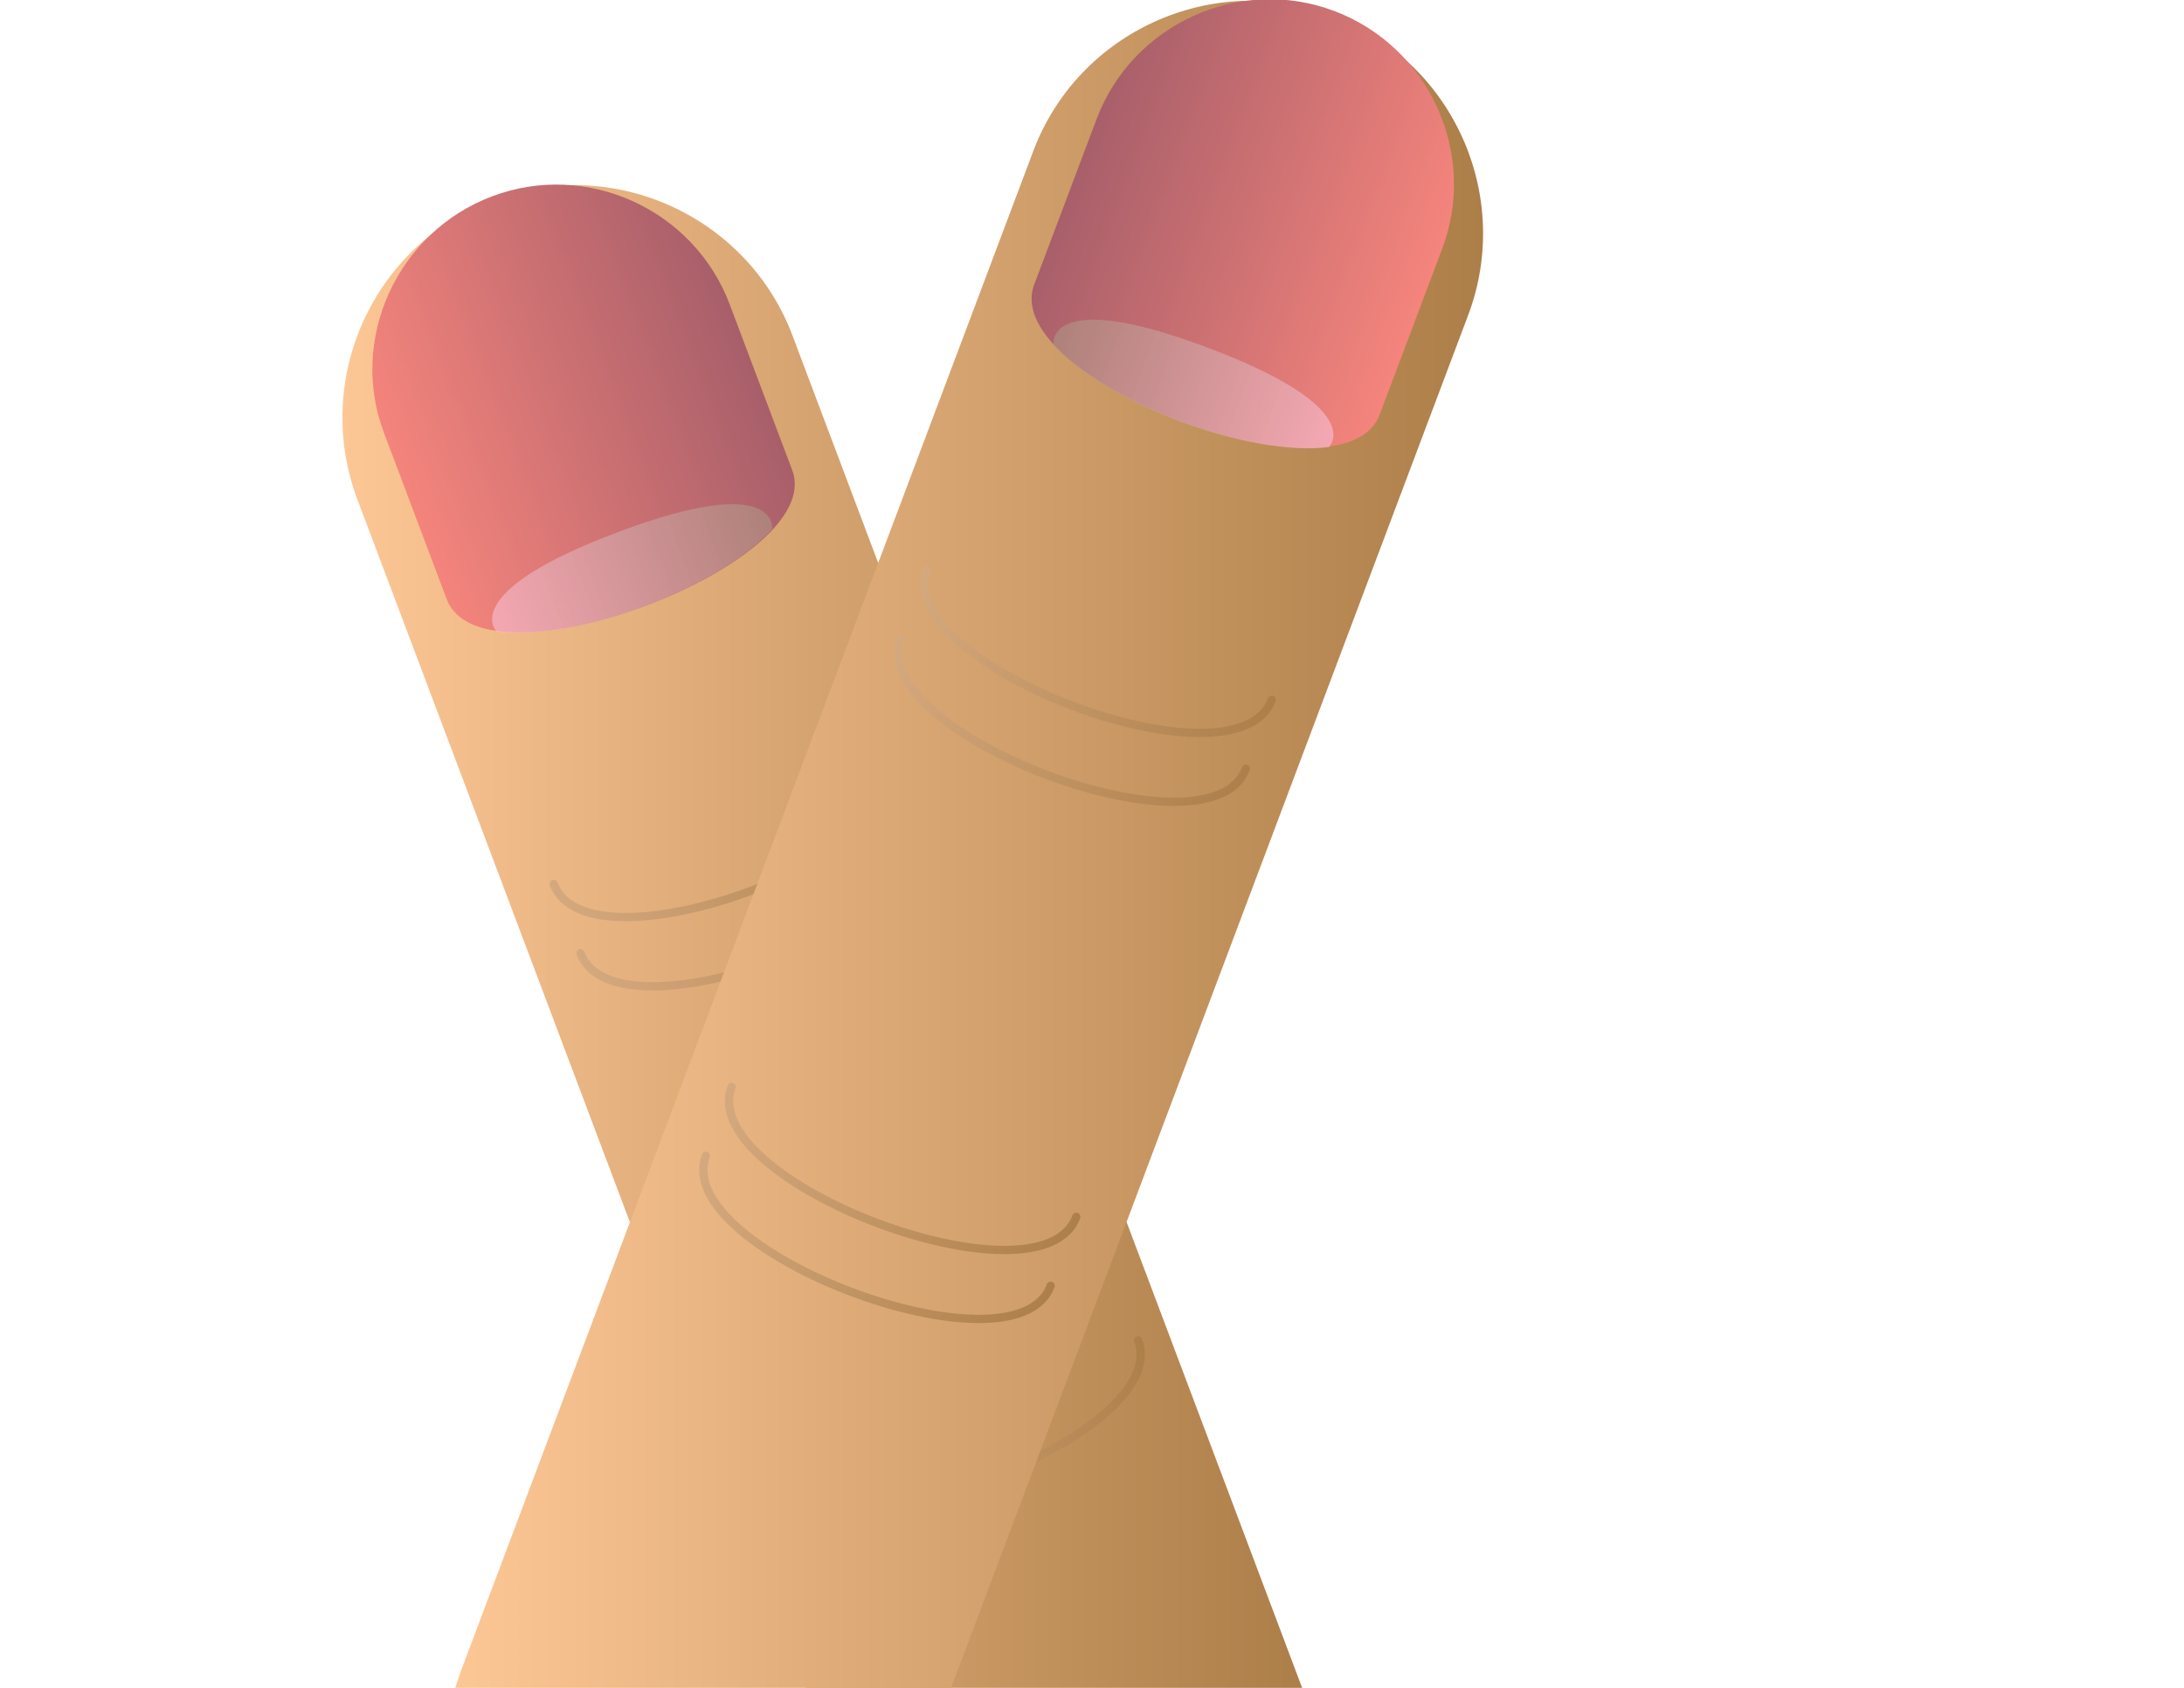
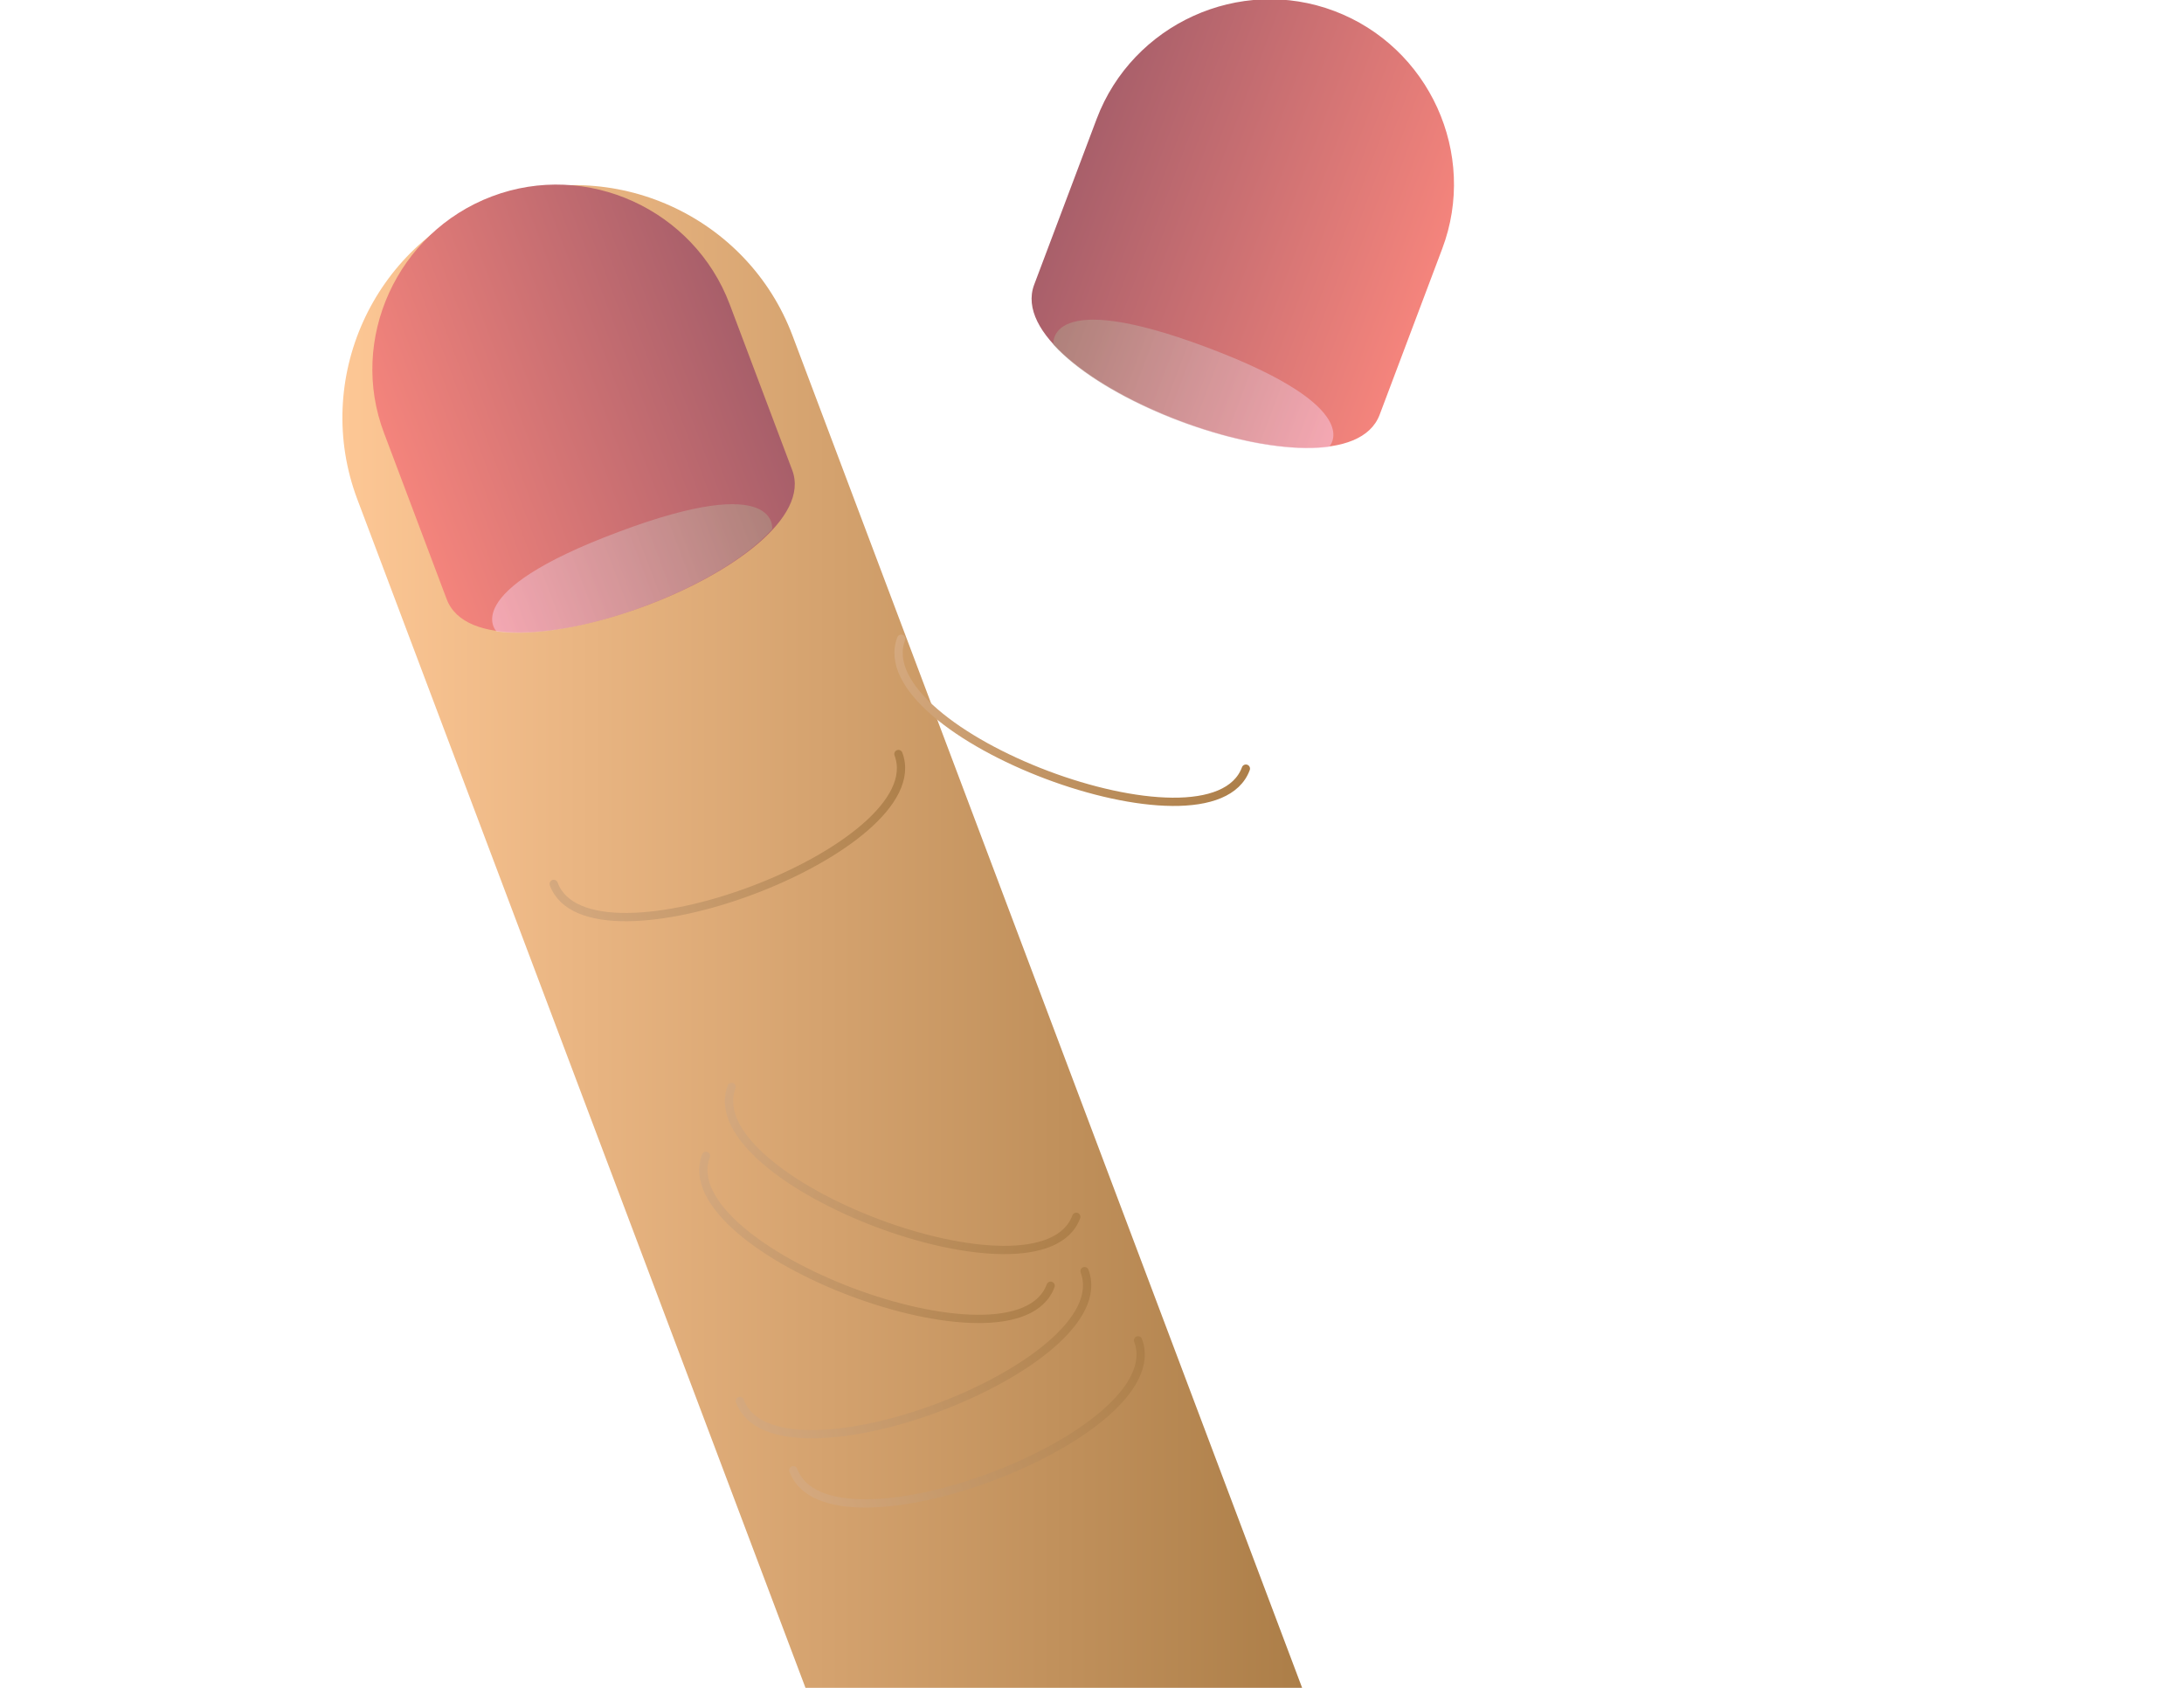
<svg xmlns="http://www.w3.org/2000/svg" version="1.1" id="Layer_1" x="0px" y="0px" viewBox="0 0 792 612" enable-background="new 0 0 792 612" xml:space="preserve">
  <linearGradient id="SVGID_1_" gradientUnits="userSpaceOnUse" x1="-1.905015e-02" y1="510.409" x2="104.1" y2="510.409" gradientTransform="matrix(3.342 0 0 -3.342 124.26 2045.571)">
    <stop offset="0" style="stop-color:#FDC795" />
    <stop offset="1" style="stop-color:#AC7E48" />
  </linearGradient>
  <path fill="url(#SVGID_1_)" d="M472.2,612L287.4,121.7C271,78.2,222.2,56.2,178.7,72.5s-65.5,65.2-49.1,108.6L292.1,612L472.2,612  L472.2,612z" />
  <linearGradient id="SVGID_2_" gradientUnits="userSpaceOnUse" x1="240.091" y1="925.025" x2="280.091" y2="925.025" gradientTransform="matrix(3.128 -1.179 -1.179 -3.128 482.984 3345.265)">
    <stop offset="0" style="stop-color:#F4847C" />
    <stop offset="1" style="stop-color:#A85F6A" />
  </linearGradient>
  <path fill="url(#SVGID_2_)" d="M162,217.3l-22.7-60.2c-13-34.1,4.7-72.9,39.1-85.9l0,0c34.4-13,73.2,4.7,86.2,39.1l22.7,60.2  C300.1,204.6,175.1,251.7,162,217.3z" />
  <linearGradient id="SVGID_3_" gradientUnits="userSpaceOnUse" x1="238.568" y1="872.457" x2="281.537" y2="872.457" gradientTransform="matrix(3.128 -1.179 -1.179 -3.128 482.984 3345.265)">
    <stop offset="0" style="stop-color:#D6AA80" />
    <stop offset="1" style="stop-color:#AC7E48" />
  </linearGradient>
  <path fill="none" stroke="url(#SVGID_3_)" stroke-width="3" stroke-linecap="round" stroke-miterlimit="10" d="M325.8,273.4  c13,34.4-112.3,81.6-125,47.1" />
  <linearGradient id="SVGID_4_" gradientUnits="userSpaceOnUse" x1="238.586" y1="864.416" x2="281.555" y2="864.416" gradientTransform="matrix(3.128 -1.179 -1.179 -3.128 482.984 3345.265)">
    <stop offset="0" style="stop-color:#D6AA80" />
    <stop offset="1" style="stop-color:#AC7E48" />
  </linearGradient>
-   <path fill="none" stroke="url(#SVGID_4_)" stroke-width="3" stroke-linecap="round" stroke-miterlimit="10" d="M335.5,298.5  c13,34.4-112.3,81.6-125,47.1" />
  <linearGradient id="SVGID_5_" gradientUnits="userSpaceOnUse" x1="237.691" y1="812.839" x2="280.659" y2="812.839" gradientTransform="matrix(3.128 -1.179 -1.179 -3.128 482.984 3345.265)">
    <stop offset="0" style="stop-color:#D6AA80" />
    <stop offset="1" style="stop-color:#AC7E48" />
  </linearGradient>
  <path fill="none" stroke="url(#SVGID_5_)" stroke-width="3" stroke-linecap="round" stroke-miterlimit="10" d="M393.3,460.9  c13,34.4-112.3,81.6-125,47.1" />
  <linearGradient id="SVGID_6_" gradientUnits="userSpaceOnUse" x1="240.474" y1="803.776" x2="283.442" y2="803.776" gradientTransform="matrix(3.128 -1.179 -1.179 -3.128 482.984 3345.265)">
    <stop offset="0" style="stop-color:#D6AA80" />
    <stop offset="1" style="stop-color:#AC7E48" />
  </linearGradient>
  <path fill="none" stroke="url(#SVGID_6_)" stroke-width="3" stroke-linecap="round" stroke-miterlimit="10" d="M412.7,486  c13,34.4-112.3,81.6-125,47.1" />
  <linearGradient id="SVGID_7_" gradientUnits="userSpaceOnUse" x1="243.846" y1="905.582" x2="276.051" y2="905.582" gradientTransform="matrix(3.128 -1.179 -1.179 -3.128 482.984 3345.265)">
    <stop offset="0" style="stop-color:#F9C5DC" />
    <stop offset="1" style="stop-color:#AD9785" />
  </linearGradient>
  <path opacity="0.57" fill="url(#SVGID_7_)" enable-background="new    " d="M224.2,192.9c58.8-22.1,55.8-1,55.8-1  c-19.7,21.7-71.5,40.8-99.9,37.1C180.1,229,165.4,214.9,224.2,192.9z" />
  <linearGradient id="SVGID_8_" gradientUnits="userSpaceOnUse" x1="12.206" y1="520.409" x2="123.725" y2="520.409" gradientTransform="matrix(3.342 0 0 -3.342 124.26 2045.571)">
    <stop offset="0" style="stop-color:#FDC795" />
    <stop offset="1" style="stop-color:#AC7E48" />
  </linearGradient>
-   <path fill="url(#SVGID_8_)" d="M344.9,612l187.5-497.7c16.4-43.5-5.7-92.3-49.1-108.6c-43.5-16.4-92.3,5.7-108.6,49.1L167.1,606  c-0.7,2-1.3,4-2,6H344.9z" />
  <linearGradient id="SVGID_9_" gradientUnits="userSpaceOnUse" x1="2236.175" y1="194.379" x2="2276.175" y2="194.379" gradientTransform="matrix(-3.128 -1.179 1.179 -3.128 7283.69 3345.265)">
    <stop offset="0" style="stop-color:#F4847C" />
    <stop offset="1" style="stop-color:#A85F6A" />
  </linearGradient>
  <path fill="url(#SVGID_9_)" d="M500.3,150.4L523,90.2c13-34.4-4.7-73.2-39.1-86.2l0,0c-34.4-13-73.2,4.7-86.2,39.1L375,103.3  C362.3,137.7,487.3,184.8,500.3,150.4z" />
  <linearGradient id="SVGID_10_" gradientUnits="userSpaceOnUse" x1="2234.658" y1="141.722" x2="2277.627" y2="141.722" gradientTransform="matrix(-3.128 -1.179 1.179 -3.128 7283.69 3345.265)">
    <stop offset="0" style="stop-color:#AC7E48" />
    <stop offset="1" style="stop-color:#D6AA80" />
  </linearGradient>
-   <path fill="none" stroke="url(#SVGID_10_)" stroke-width="3" stroke-linecap="round" stroke-miterlimit="10" d="M336.2,206.6  c-13,34.4,112.3,81.6,125,47.1" />
  <linearGradient id="SVGID_11_" gradientUnits="userSpaceOnUse" x1="2234.634" y1="133.717" x2="2277.603" y2="133.717" gradientTransform="matrix(-3.128 -1.179 1.179 -3.128 7283.69 3345.265)">
    <stop offset="0" style="stop-color:#AC7E48" />
    <stop offset="1" style="stop-color:#D6AA80" />
  </linearGradient>
  <path fill="none" stroke="url(#SVGID_11_)" stroke-width="3" stroke-linecap="round" stroke-miterlimit="10" d="M326.8,231.6  c-13,34.4,112.3,81.6,125,47.1" />
  <linearGradient id="SVGID_12_" gradientUnits="userSpaceOnUse" x1="2234.716" y1="81.752" x2="2277.685" y2="81.752" gradientTransform="matrix(-3.128 -1.179 1.179 -3.128 7283.69 3345.265)">
    <stop offset="0" style="stop-color:#AC7E48" />
    <stop offset="1" style="stop-color:#D6AA80" />
  </linearGradient>
  <path fill="none" stroke="url(#SVGID_12_)" stroke-width="3" stroke-linecap="round" stroke-miterlimit="10" d="M265.3,394.1  c-13,34.4,112.3,81.6,125,47.1" />
  <linearGradient id="SVGID_13_" gradientUnits="userSpaceOnUse" x1="2234.692" y1="73.746" x2="2277.661" y2="73.746" gradientTransform="matrix(-3.128 -1.179 1.179 -3.128 7283.69 3345.265)">
    <stop offset="0" style="stop-color:#AC7E48" />
    <stop offset="1" style="stop-color:#D6AA80" />
  </linearGradient>
  <path fill="none" stroke="url(#SVGID_13_)" stroke-width="3" stroke-linecap="round" stroke-miterlimit="10" d="M256,419.1  c-13,34.4,112.3,81.6,125,47.1" />
  <linearGradient id="SVGID_14_" gradientUnits="userSpaceOnUse" x1="2239.935" y1="174.847" x2="2272.139" y2="174.847" gradientTransform="matrix(-3.128 -1.179 1.179 -3.128 7283.69 3345.265)">
    <stop offset="0" style="stop-color:#F9C5DC" />
    <stop offset="1" style="stop-color:#AD9785" />
  </linearGradient>
  <path opacity="0.57" fill="url(#SVGID_14_)" enable-background="new    " d="M437.8,126c-58.8-22.1-55.8-1-55.8-1  c19.7,21.7,71.5,40.8,99.9,37.1C481.9,162.1,496.6,148.1,437.8,126z" />
</svg>